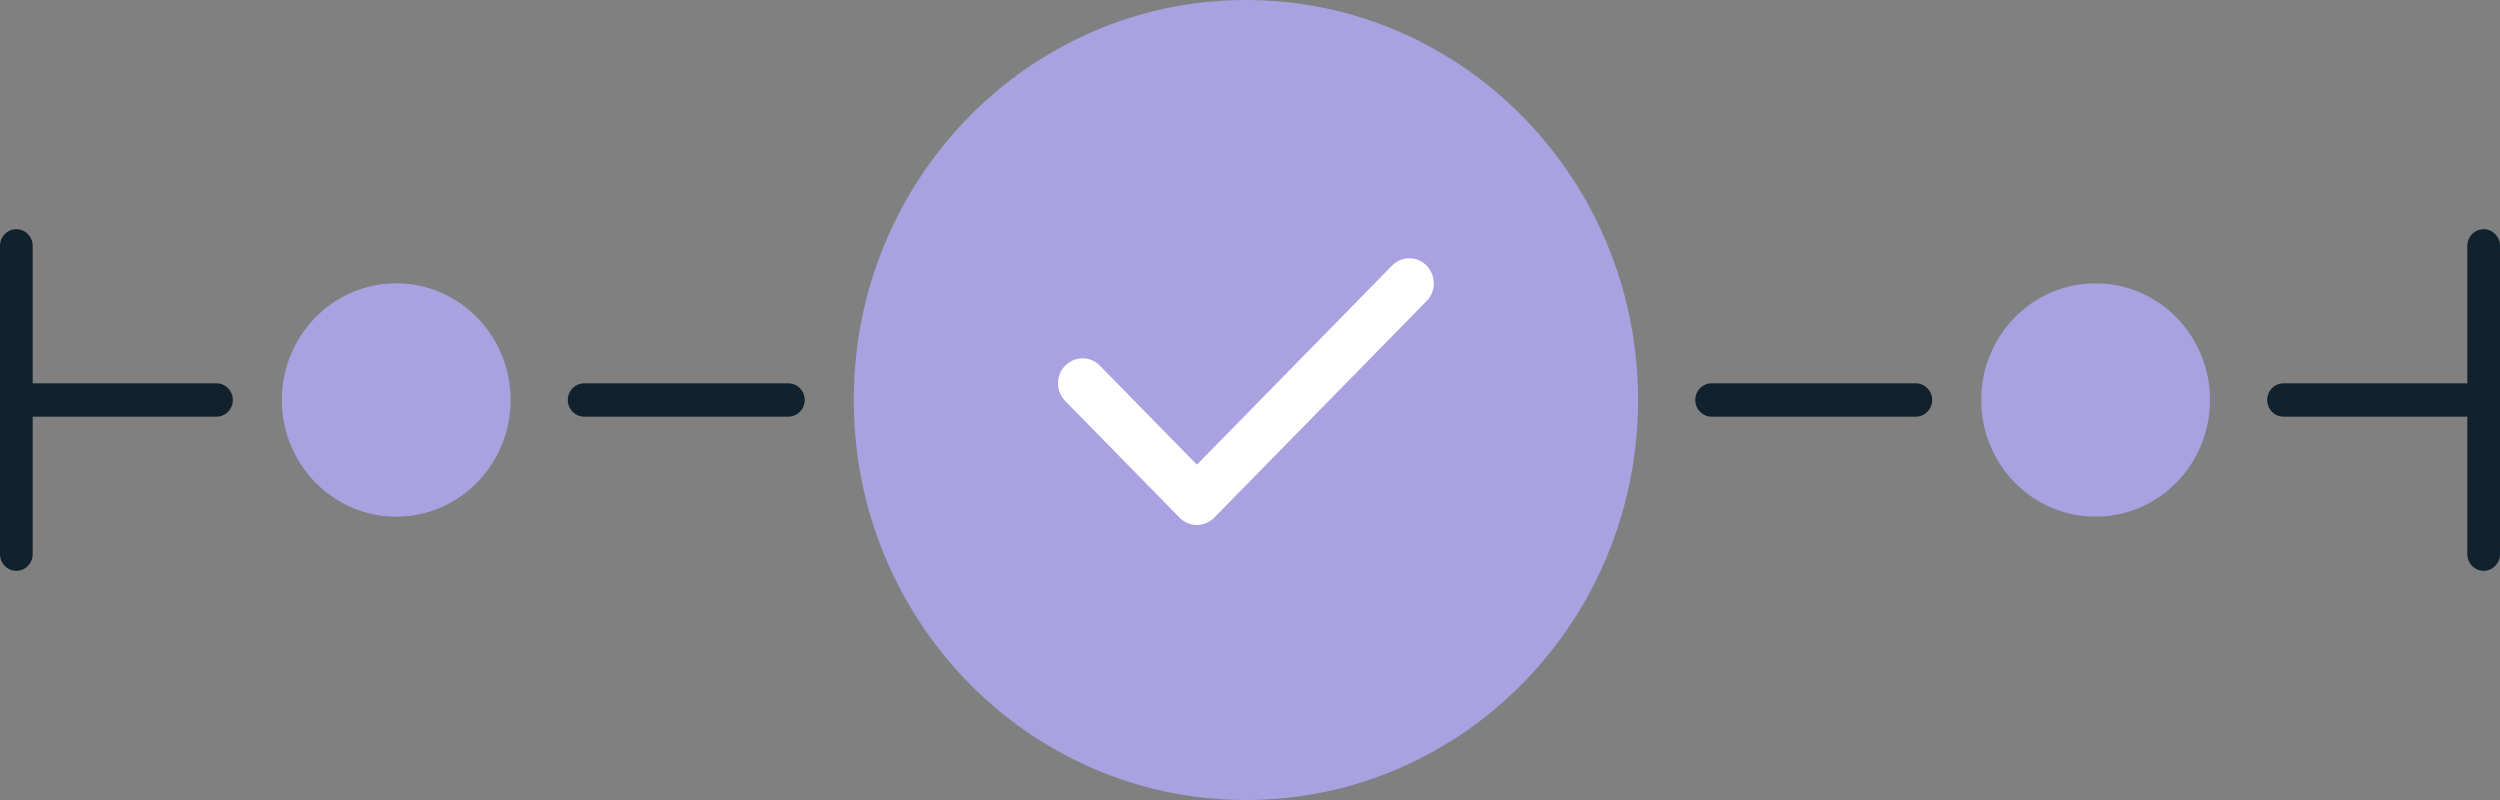
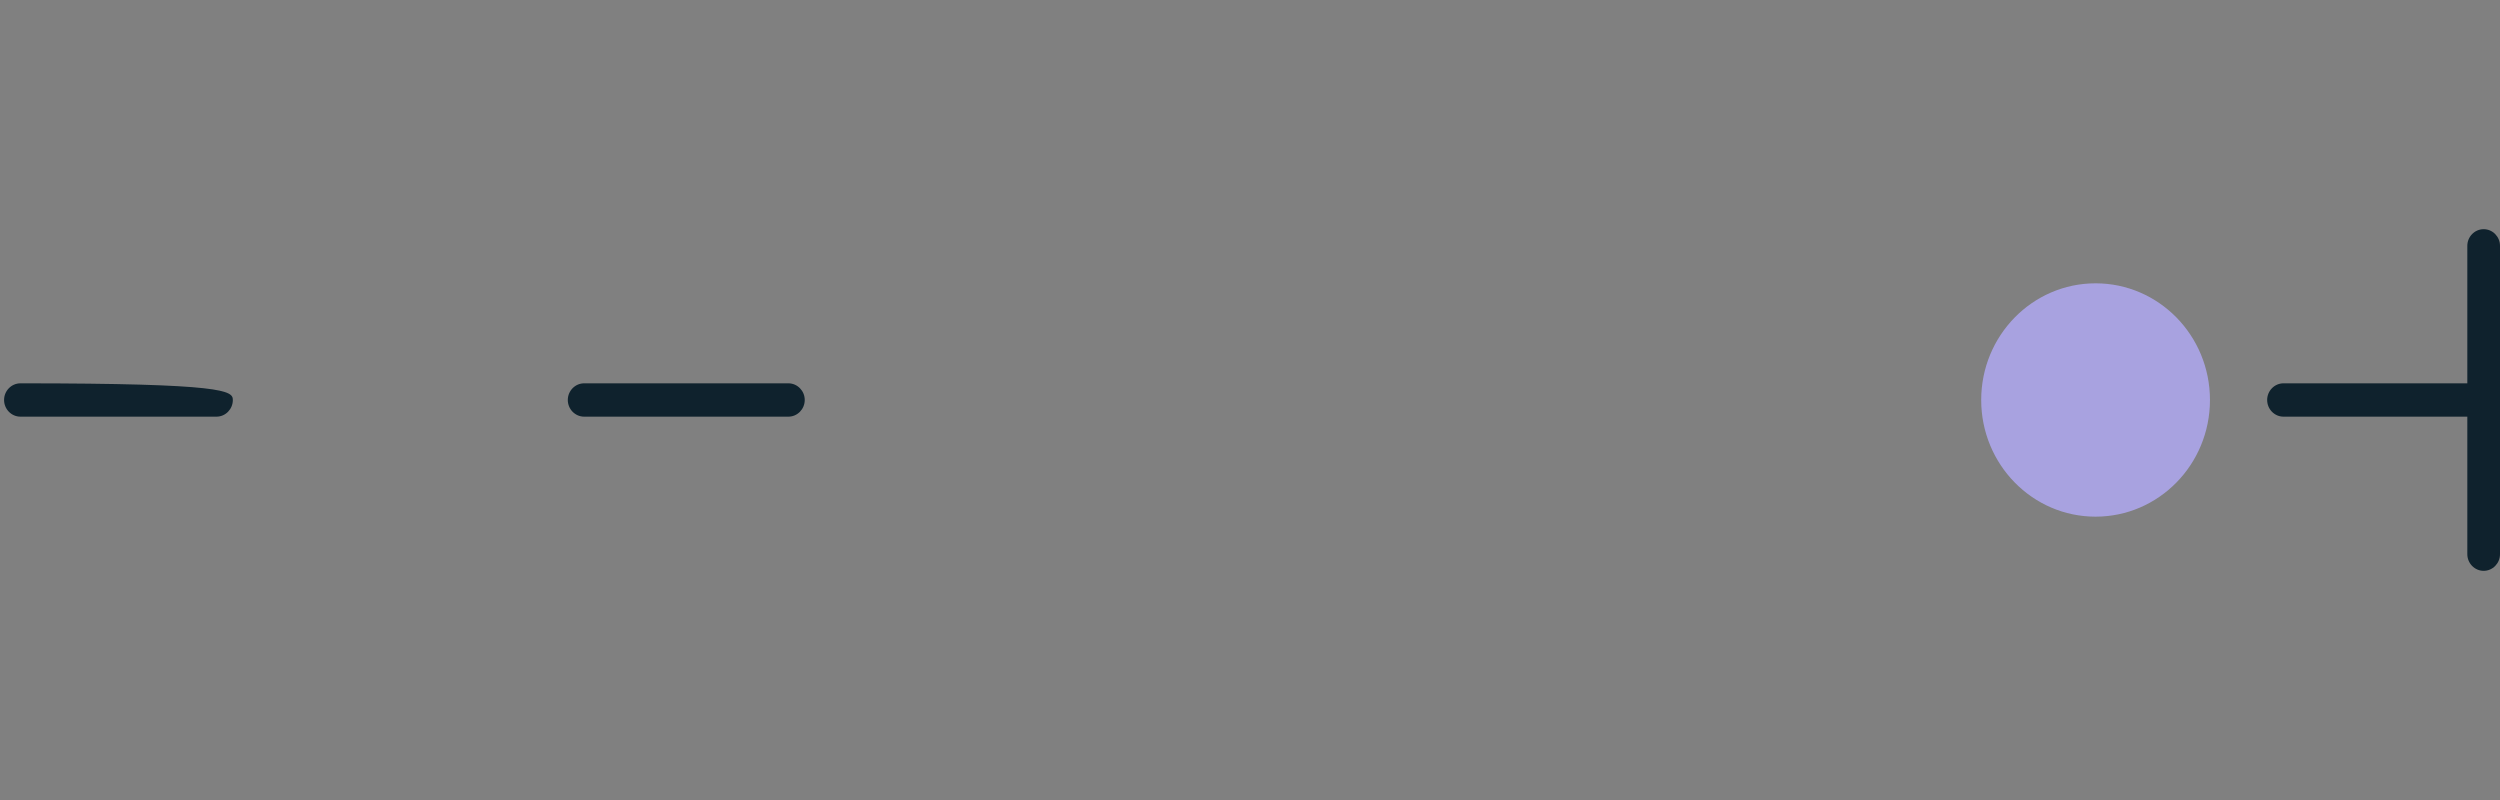
<svg xmlns="http://www.w3.org/2000/svg" width="125" height="40" viewBox="0 0 125 40" fill="none">
  <rect x="0" y="0" width="125" height="40" fill="#808080" stroke="none" />
  <g clip-path="url(#clip0_514_10072)">
-     <path d="M62.296 40C73.125 40 81.904 31.046 81.904 20C81.904 8.954 73.125 0 62.296 0C51.467 0 42.688 8.954 42.688 20C42.688 31.046 51.467 40 62.296 40Z" fill="#A8A2E0" />
    <path d="M104.779 25.833C107.938 25.833 110.498 23.221 110.498 19.999C110.498 16.778 107.938 14.166 104.779 14.166C101.621 14.166 99.06 16.778 99.06 19.999C99.06 23.221 101.621 25.833 104.779 25.833Z" fill="#A8A2E0" />
-     <path d="M19.812 25.833C22.971 25.833 25.531 23.221 25.531 19.999C25.531 16.778 22.971 14.166 19.812 14.166C16.654 14.166 14.093 16.778 14.093 19.999C14.093 23.221 16.654 25.833 19.812 25.833Z" fill="#A8A2E0" />
-     <path d="M95.793 20.833H85.58C85.131 20.833 84.763 20.458 84.763 19.999C84.763 19.541 85.131 19.166 85.58 19.166H95.793C96.242 19.166 96.609 19.541 96.609 19.999C96.609 20.458 96.242 20.833 95.793 20.833Z" fill="#0F222D" />
    <path d="M123.57 20.833H114.175C113.725 20.833 113.358 20.458 113.358 19.999C113.358 19.541 113.725 19.166 114.175 19.166H123.57C124.02 19.166 124.387 19.541 124.387 19.999C124.387 20.458 124.02 20.833 123.57 20.833Z" fill="#0F222D" />
    <path d="M124.183 28.542C123.734 28.542 123.366 28.167 123.366 27.709V12.292C123.366 11.834 123.734 11.459 124.183 11.459C124.632 11.459 125 11.834 125 12.292V27.709C125 28.167 124.632 28.542 124.183 28.542Z" fill="#0F222D" />
-     <path d="M0.817 28.542C0.368 28.542 0 28.167 0 27.709V12.292C0 11.834 0.368 11.459 0.817 11.459C1.266 11.459 1.634 11.834 1.634 12.292V27.709C1.634 28.167 1.266 28.542 0.817 28.542Z" fill="#0F222D" />
-     <path d="M10.825 20.833H1.021C0.572 20.833 0.204 20.458 0.204 19.999C0.204 19.541 0.572 19.166 1.021 19.166H10.825C11.274 19.166 11.642 19.541 11.642 19.999C11.642 20.458 11.274 20.833 10.825 20.833Z" fill="#0F222D" />
+     <path d="M10.825 20.833H1.021C0.572 20.833 0.204 20.458 0.204 19.999C0.204 19.541 0.572 19.166 1.021 19.166C11.274 19.166 11.642 19.541 11.642 19.999C11.642 20.458 11.274 20.833 10.825 20.833Z" fill="#0F222D" />
    <path d="M39.42 20.833H29.207C28.758 20.833 28.39 20.458 28.39 19.999C28.39 19.541 28.758 19.166 29.207 19.166H39.42C39.869 19.166 40.237 19.541 40.237 19.999C40.237 20.458 39.869 20.833 39.42 20.833Z" fill="#0F222D" />
-     <path d="M59.845 26.25C59.534 26.25 59.216 26.125 58.979 25.883L53.26 20.049C52.778 19.558 52.778 18.766 53.26 18.283C53.742 17.799 54.518 17.791 54.992 18.283L59.845 23.233L69.6 13.283C70.082 12.791 70.858 12.791 71.332 13.283C71.806 13.774 71.814 14.566 71.332 15.05L60.711 25.883C60.474 26.125 60.155 26.25 59.845 26.25Z" fill="white" />
  </g>
  <defs>
    <clipPath id="clip0_514_10072">
      <rect width="125" height="40" fill="white" />
    </clipPath>
  </defs>
</svg>